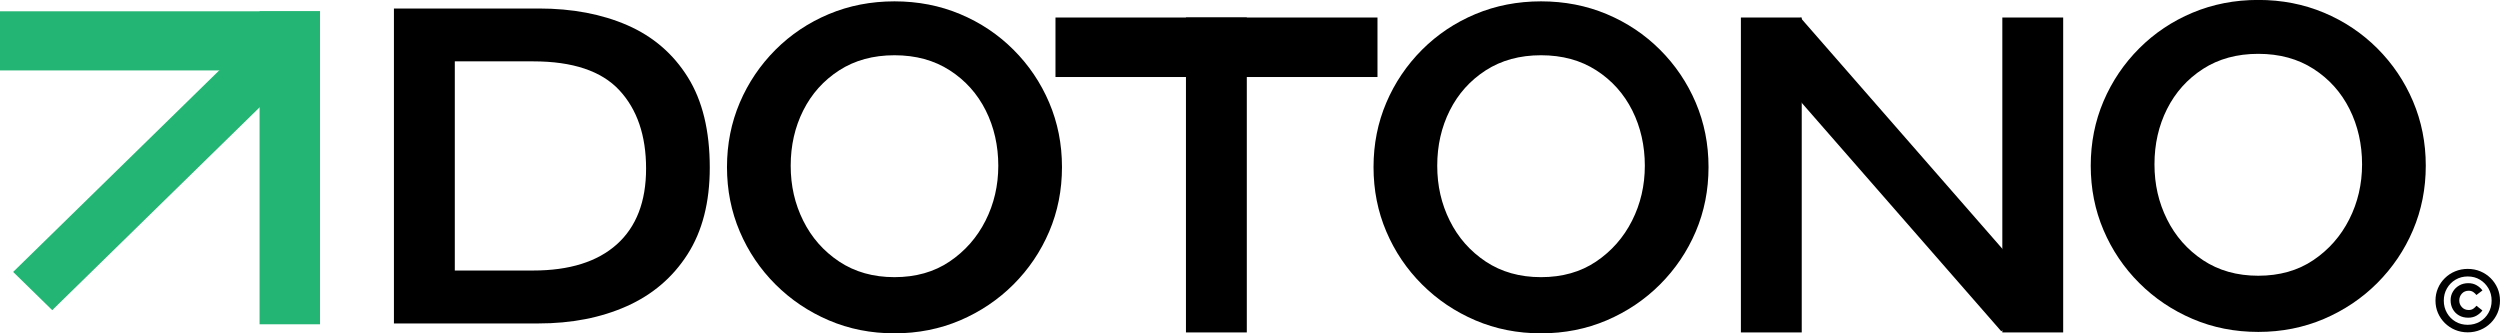
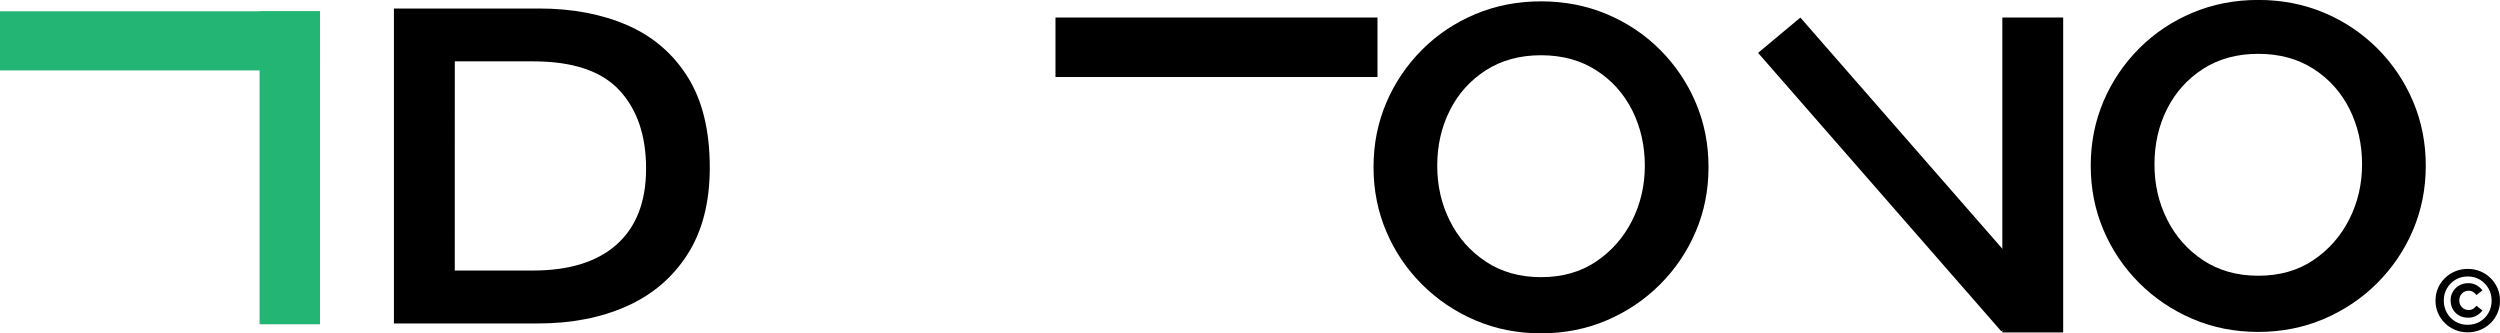
<svg xmlns="http://www.w3.org/2000/svg" width="180" height="24" viewBox="0 0 180 24" fill="none">
  <g clip-path="url(#clip0_58_5970)">
    <path d="M23.041 0.814H18.689V23.348H23.041V0.814Z" fill="#22B573" />
    <path d="M23.041 0.814H0V5.07H23.041V0.814Z" fill="#22B573" />
-     <path d="M20.1 0.848L0.947 19.579L3.761 22.331L22.913 3.599L20.1 0.848Z" fill="#22B573" />
-     <path d="M28.363 23.286V0.612H38.798C41.207 0.612 43.333 1.015 45.177 1.819C47.019 2.625 48.469 3.871 49.522 5.558C50.578 7.247 51.104 9.416 51.104 12.068C51.104 14.561 50.57 16.641 49.504 18.308C48.438 19.975 46.978 21.221 45.124 22.047C43.27 22.875 41.148 23.288 38.762 23.288H28.36L28.363 23.286ZM32.743 19.477H38.383C41.001 19.477 43.01 18.848 44.414 17.591C45.816 16.332 46.518 14.514 46.518 12.136C46.518 9.757 45.874 7.874 44.59 6.493C43.303 5.11 41.235 4.418 38.386 4.418H32.746V19.48L32.743 19.477Z" fill="black" />
-     <path d="M64.403 24C62.712 24 61.135 23.689 59.677 23.065C58.217 22.44 56.937 21.579 55.836 20.48C54.734 19.38 53.877 18.111 53.264 16.671C52.651 15.233 52.343 13.685 52.343 12.031C52.343 10.377 52.651 8.829 53.264 7.391C53.877 5.953 54.737 4.685 55.836 3.582C56.937 2.483 58.217 1.627 59.677 1.015C61.137 0.403 62.712 0.097 64.403 0.097C66.095 0.097 67.672 0.403 69.13 1.015C70.59 1.627 71.869 2.483 72.971 3.582C74.072 4.682 74.929 5.951 75.543 7.391C76.156 8.832 76.463 10.377 76.463 12.031C76.463 13.685 76.156 15.233 75.543 16.671C74.929 18.111 74.07 19.38 72.971 20.48C71.869 21.579 70.59 22.44 69.13 23.065C67.669 23.687 66.095 24 64.403 24ZM64.403 19.955C65.932 19.955 67.255 19.582 68.367 18.833C69.478 18.084 70.343 17.104 70.956 15.892C71.569 14.681 71.877 13.36 71.877 11.932C71.877 10.504 71.577 9.155 70.974 7.954C70.371 6.752 69.509 5.789 68.384 5.065C67.26 4.341 65.935 3.978 64.403 3.978C62.872 3.978 61.547 4.341 60.422 5.065C59.298 5.792 58.436 6.754 57.833 7.954C57.23 9.155 56.93 10.481 56.93 11.932C56.93 13.382 57.23 14.681 57.833 15.892C58.436 17.106 59.298 18.084 60.422 18.833C61.547 19.579 62.872 19.955 64.403 19.955Z" fill="black" />
+     <path d="M28.363 23.286V0.612H38.798C41.207 0.612 43.333 1.015 45.177 1.819C47.019 2.625 48.469 3.871 49.522 5.558C50.578 7.247 51.104 9.416 51.104 12.068C51.104 14.561 50.57 16.641 49.504 18.308C48.438 19.975 46.978 21.221 45.124 22.047C43.27 22.875 41.148 23.288 38.762 23.288H28.36L28.363 23.286ZM32.743 19.477H38.383C41.001 19.477 43.01 18.848 44.414 17.591C45.816 16.332 46.518 14.514 46.518 12.136C46.518 9.757 45.874 7.874 44.59 6.493C43.303 5.11 41.235 4.418 38.386 4.418H32.746L32.743 19.477Z" fill="black" />
    <path d="M110.954 24C109.263 24 107.686 23.689 106.228 23.065C104.768 22.44 103.488 21.579 102.387 20.48C101.285 19.38 100.428 18.111 99.815 16.671C99.202 15.233 98.894 13.685 98.894 12.031C98.894 10.377 99.202 8.829 99.815 7.391C100.428 5.953 101.288 4.685 102.387 3.582C103.488 2.483 104.768 1.627 106.228 1.015C107.688 0.403 109.263 0.097 110.954 0.097C112.646 0.097 114.223 0.403 115.681 1.015C117.141 1.627 118.42 2.483 119.522 3.582C120.623 4.682 121.48 5.951 122.094 7.391C122.707 8.832 123.014 10.377 123.014 12.031C123.014 13.685 122.707 15.233 122.094 16.671C121.48 18.111 120.621 19.38 119.522 20.48C118.423 21.579 117.141 22.44 115.681 23.065C114.221 23.687 112.646 24 110.954 24ZM110.954 19.955C112.483 19.955 113.806 19.582 114.918 18.833C116.029 18.084 116.894 17.104 117.507 15.892C118.12 14.681 118.428 13.36 118.428 11.932C118.428 10.504 118.128 9.155 117.525 7.954C116.922 6.752 116.06 5.789 114.935 5.065C113.811 4.341 112.486 3.978 110.954 3.978C109.423 3.978 108.098 4.341 106.973 5.065C105.849 5.792 104.987 6.754 104.384 7.954C103.781 9.155 103.481 10.481 103.481 11.932C103.481 13.382 103.781 14.681 104.384 15.892C104.987 17.106 105.849 18.084 106.973 18.833C108.098 19.579 109.423 19.955 110.954 19.955Z" fill="black" />
    <path d="M177.675 23.928C177.349 23.928 177.047 23.868 176.767 23.751C176.487 23.634 176.243 23.47 176.029 23.261C175.818 23.052 175.653 22.808 175.533 22.535C175.414 22.261 175.355 21.962 175.355 21.644C175.355 21.326 175.414 21.03 175.533 20.753C175.65 20.477 175.815 20.236 176.029 20.027C176.24 19.818 176.487 19.654 176.769 19.537C177.052 19.42 177.354 19.36 177.68 19.36C178.006 19.36 178.308 19.42 178.588 19.537C178.868 19.654 179.112 19.818 179.326 20.027C179.537 20.236 179.702 20.48 179.822 20.753C179.939 21.03 180 21.326 180 21.644C180 21.962 179.941 22.259 179.822 22.535C179.702 22.811 179.537 23.052 179.326 23.261C179.115 23.47 178.868 23.634 178.586 23.751C178.303 23.868 178.001 23.928 177.675 23.928ZM177.675 23.386C178.001 23.386 178.293 23.308 178.553 23.157C178.812 23.005 179.018 22.796 179.168 22.532C179.321 22.268 179.397 21.972 179.397 21.644C179.397 21.316 179.321 21.022 179.168 20.761C179.016 20.5 178.812 20.291 178.555 20.136C178.298 19.982 178.006 19.905 177.68 19.905C177.354 19.905 177.062 19.982 176.8 20.136C176.538 20.291 176.332 20.5 176.182 20.761C176.029 21.022 175.953 21.318 175.953 21.644C175.953 21.97 176.029 22.266 176.182 22.532C176.334 22.796 176.538 23.005 176.797 23.157C177.057 23.311 177.349 23.386 177.675 23.386ZM178.298 22.01L178.733 22.351C178.631 22.495 178.492 22.619 178.319 22.721C178.146 22.823 177.945 22.875 177.716 22.875C177.461 22.875 177.24 22.821 177.049 22.711C176.858 22.602 176.711 22.453 176.604 22.264C176.497 22.074 176.444 21.86 176.444 21.624C176.444 21.388 176.497 21.184 176.609 21C176.719 20.813 176.869 20.666 177.062 20.554C177.255 20.442 177.474 20.388 177.718 20.388C177.947 20.388 178.148 20.44 178.321 20.542C178.494 20.644 178.634 20.768 178.736 20.913L178.301 21.241C178.247 21.166 178.174 21.097 178.082 21.032C177.99 20.967 177.881 20.933 177.751 20.933C177.545 20.933 177.38 21.002 177.255 21.139C177.131 21.276 177.067 21.442 177.067 21.634C177.067 21.826 177.131 21.977 177.255 22.114C177.38 22.251 177.545 22.321 177.751 22.321C177.881 22.321 177.99 22.288 178.082 22.224C178.174 22.159 178.245 22.089 178.301 22.015L178.298 22.01Z" fill="black" />
    <path d="M162.596 23.898C160.904 23.898 159.327 23.587 157.867 22.962C156.406 22.338 155.127 21.477 154.026 20.378C152.924 19.278 152.067 18.009 151.454 16.569C150.841 15.131 150.533 13.584 150.533 11.929C150.533 10.275 150.841 8.727 151.454 7.289C152.067 5.851 152.924 4.583 154.026 3.48C155.127 2.381 156.406 1.525 157.867 0.913C159.327 0.301 160.901 -0.005 162.596 -0.005C164.29 -0.005 165.862 0.301 167.322 0.913C168.782 1.525 170.061 2.381 171.163 3.48C172.264 4.58 173.122 5.849 173.735 7.289C174.348 8.73 174.656 10.275 174.656 11.929C174.656 13.584 174.348 15.131 173.735 16.569C173.122 18.009 172.262 19.278 171.163 20.378C170.064 21.477 168.782 22.338 167.322 22.962C165.862 23.584 164.287 23.898 162.596 23.898ZM162.596 19.853C164.124 19.853 165.447 19.48 166.559 18.731C167.67 17.982 168.535 17.002 169.148 15.79C169.761 14.579 170.069 13.258 170.069 11.83C170.069 10.402 169.769 9.053 169.166 7.852C168.563 6.65 167.701 5.687 166.577 4.963C165.452 4.239 164.127 3.876 162.596 3.876C161.064 3.876 159.739 4.239 158.614 4.963C157.49 5.69 156.628 6.652 156.025 7.852C155.422 9.053 155.122 10.379 155.122 11.83C155.122 13.28 155.422 14.579 156.025 15.79C156.628 17.004 157.49 17.982 158.614 18.731C159.739 19.477 161.064 19.853 162.596 19.853Z" fill="black" />
-     <path d="M89.77 1.261H85.389V23.935H89.77V1.261Z" fill="black" />
    <path d="M99.179 1.261H75.995V5.545H99.179V1.261Z" fill="black" />
-     <path d="M129.725 1.261H125.344V23.935H129.725V1.261Z" fill="black" />
    <path d="M148.549 1.261H144.168V23.935H148.549V1.261Z" fill="black" />
    <path d="M129.626 1.264L126.582 3.808L144.092 23.852L147.136 21.308L129.626 1.264Z" fill="black" />
  </g>
  <defs>
    <clipPath id="clip0_58_5970">
      <rect width="180" height="24" fill="white" />
    </clipPath>
  </defs>
</svg>